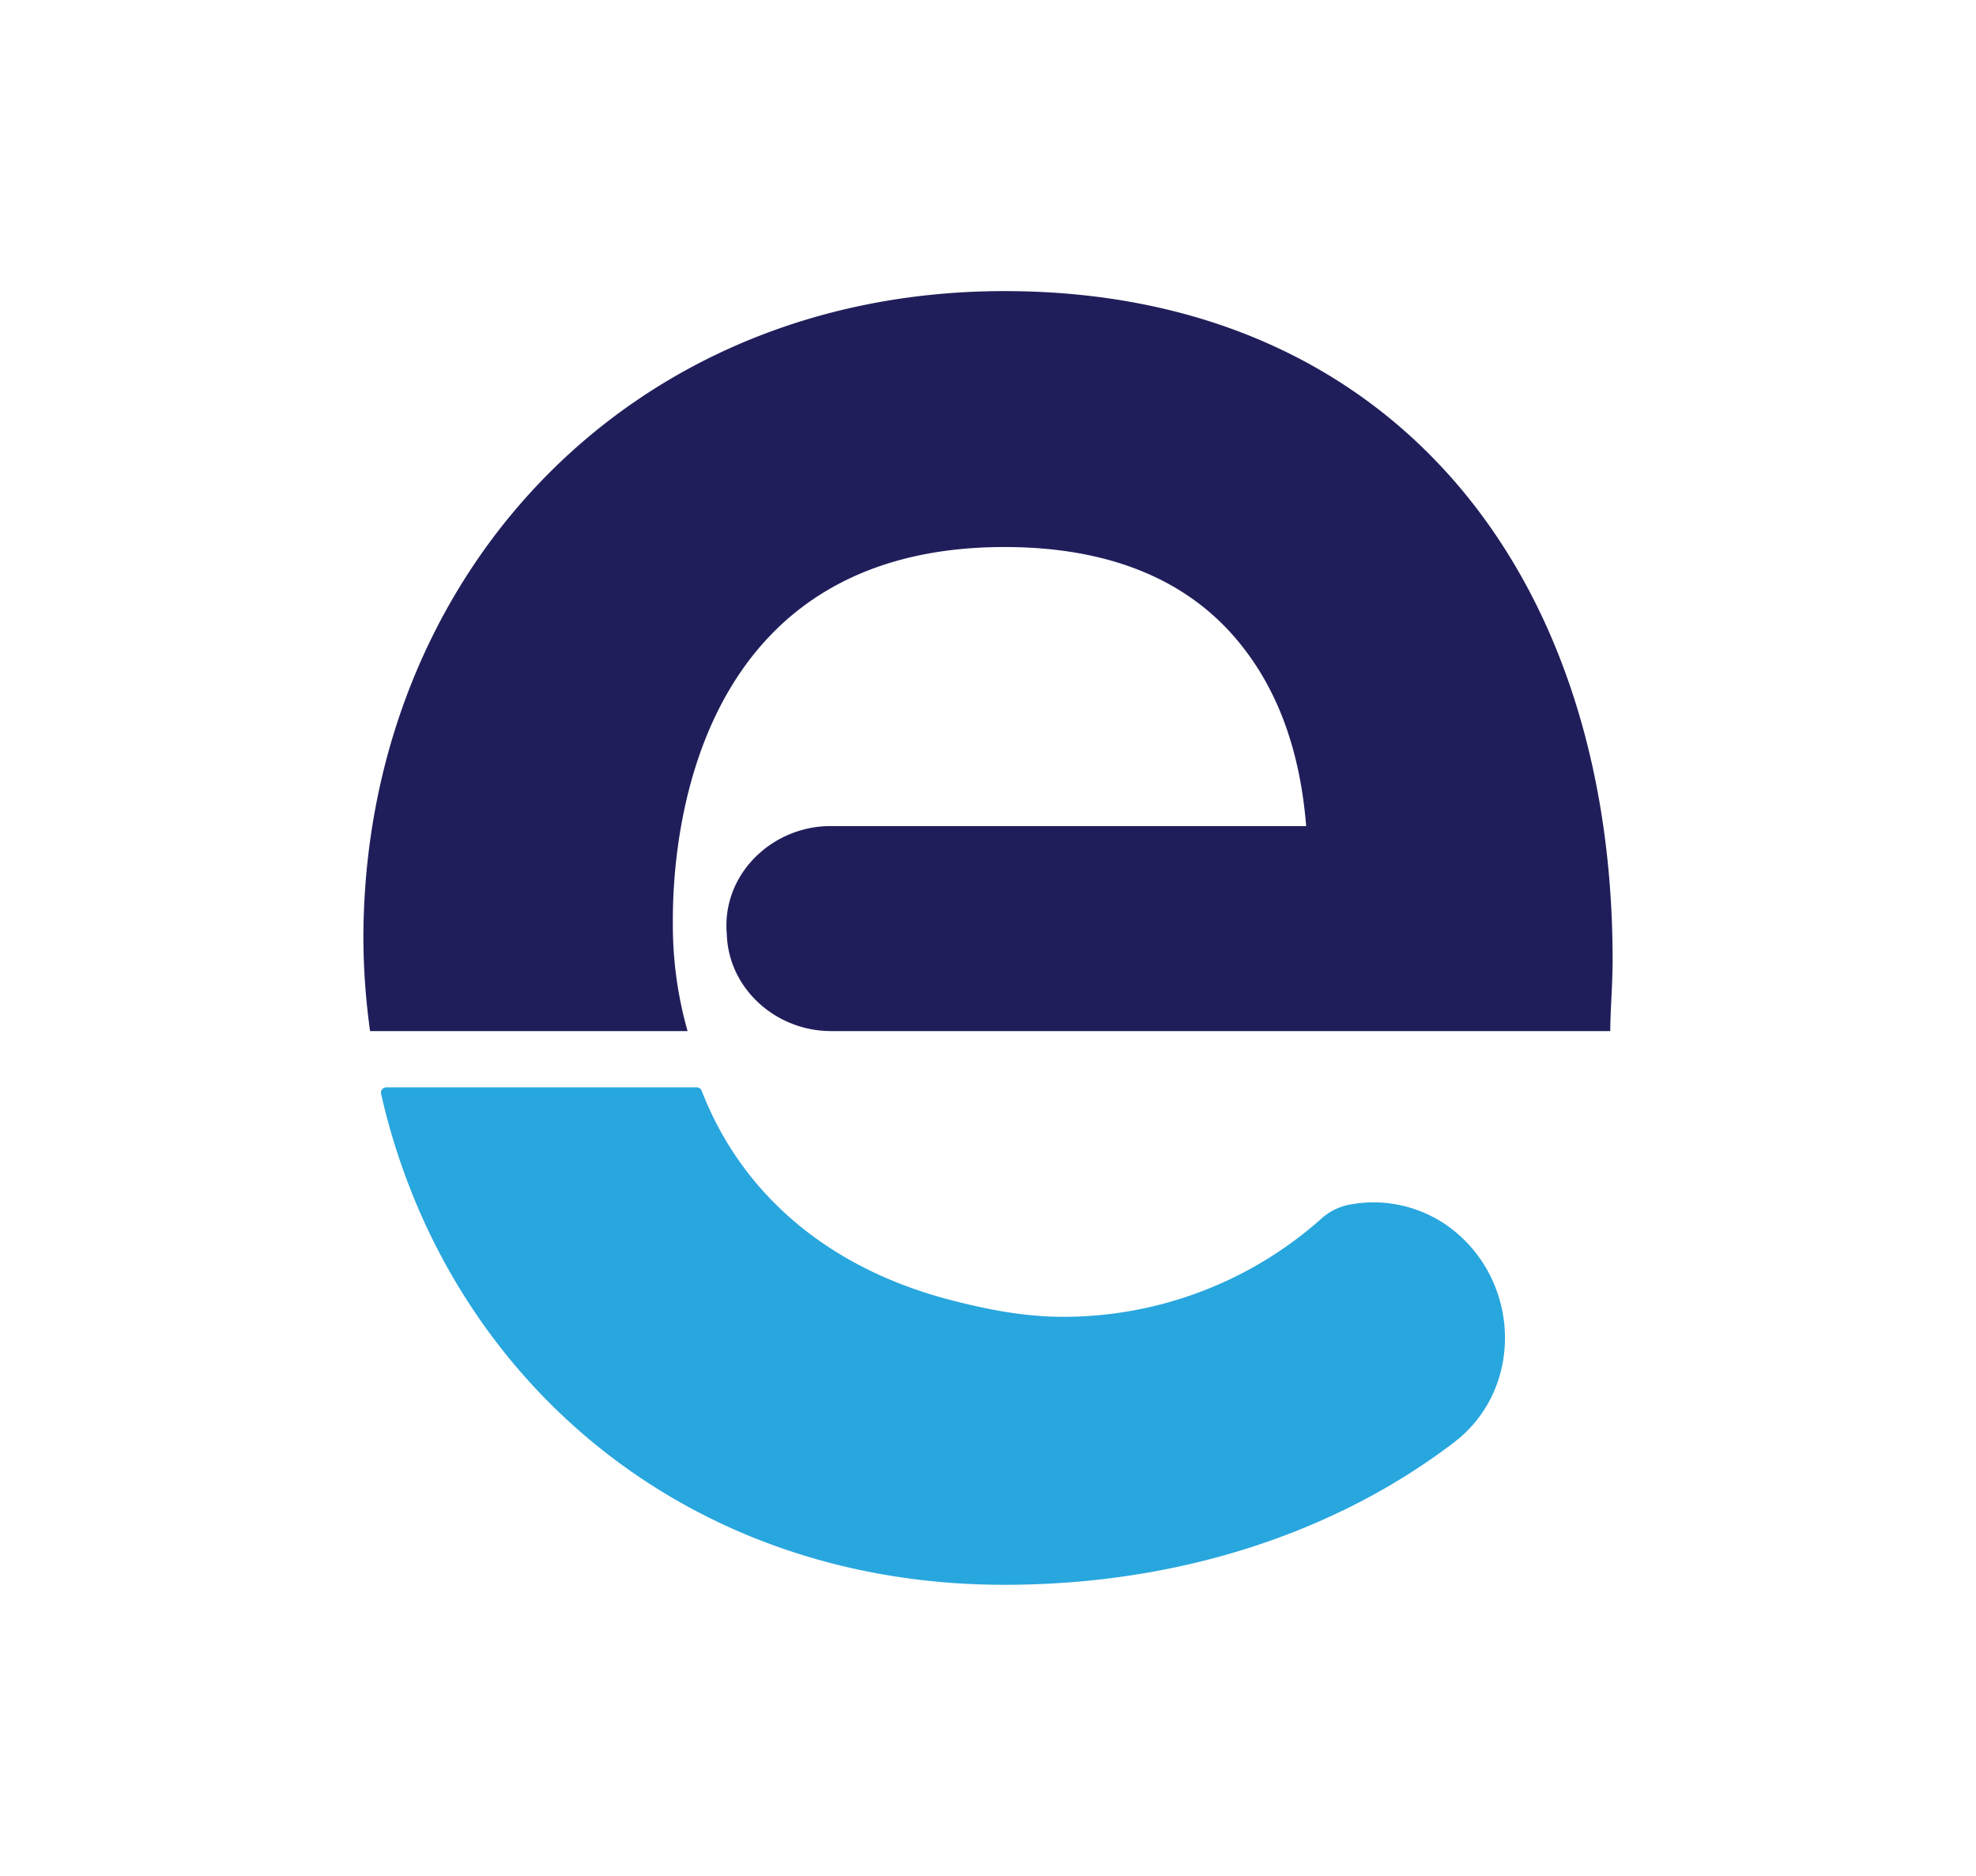
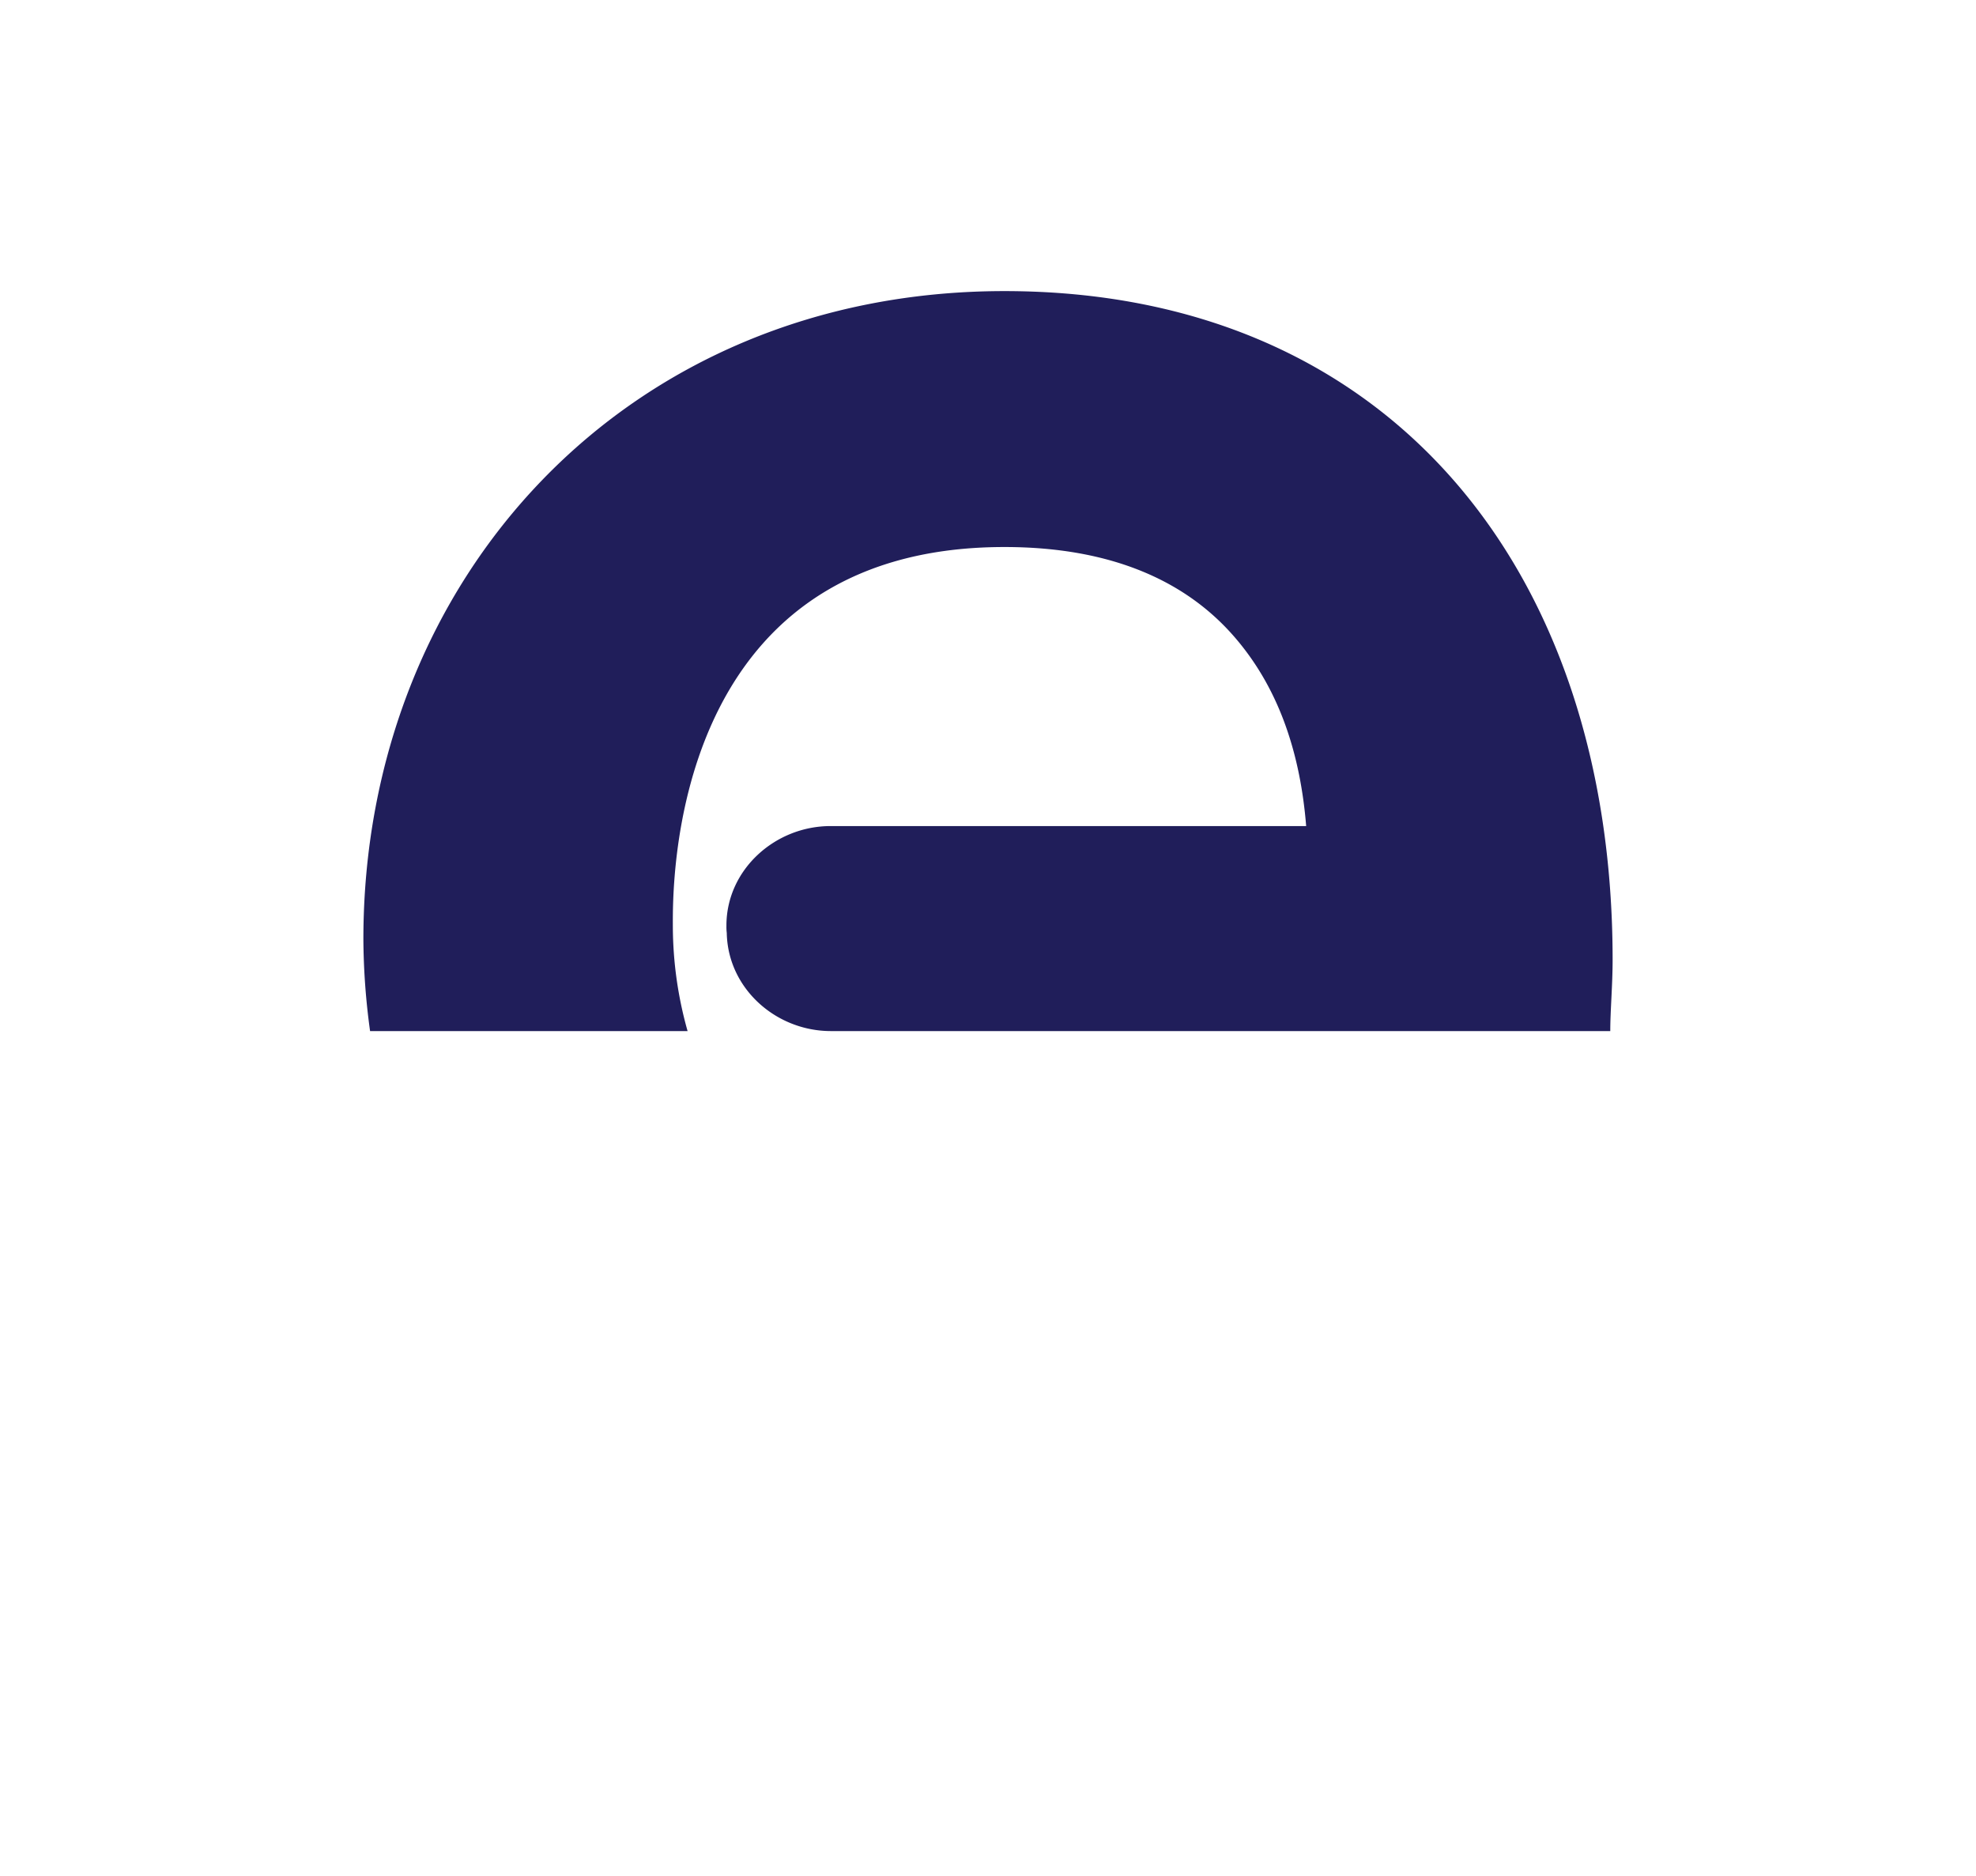
<svg xmlns="http://www.w3.org/2000/svg" viewBox="0 0 590 560">
  <defs>
    <style>.cls-1{fill:#28a6de;}.cls-2{fill:#201e5a;}</style>
  </defs>
  <g id="Texts">
-     <path class="cls-1" d="M283.9,388.1c-35.6-9.2-62.1-30.8-74.4-62.5a1.6,1.6,0,0,0-1.4-1H115.3a1.6,1.6,0,0,0-1.5,2c19.1,84.1,90.1,146.5,186.1,146.5,52.7,0,99.3-15.9,134.1-42.4,20.5-15.5,20.3-46.6.5-63h0a38.3,38.3,0,0,0-32-8,17.6,17.6,0,0,0-8.3,4.4,115.9,115.9,0,0,1-76.7,29C305.8,393.1,294.7,390.9,283.9,388.1Z" />
    <path class="cls-2" d="M299.9,86.9c-112.9,0-191.4,86-191.4,193.5a206.7,206.7,0,0,0,2,27.4h94.8a116,116,0,0,1-4.4-31.3c0-10.4-1.9-113.2,99-113.2,32.5,0,54.3,10.5,68.3,26.4s20.1,35.9,21.8,56.9H248c-16.6,0-31,13-31.1,29.5v.4a14.1,14.1,0,0,0,.1,2c.3,16.5,14.6,29.3,31.1,29.3H480.8c0-6.1.7-13.7.7-21.3C481.5,170.2,414.8,86.9,299.9,86.9Z" />
  </g>
</svg>